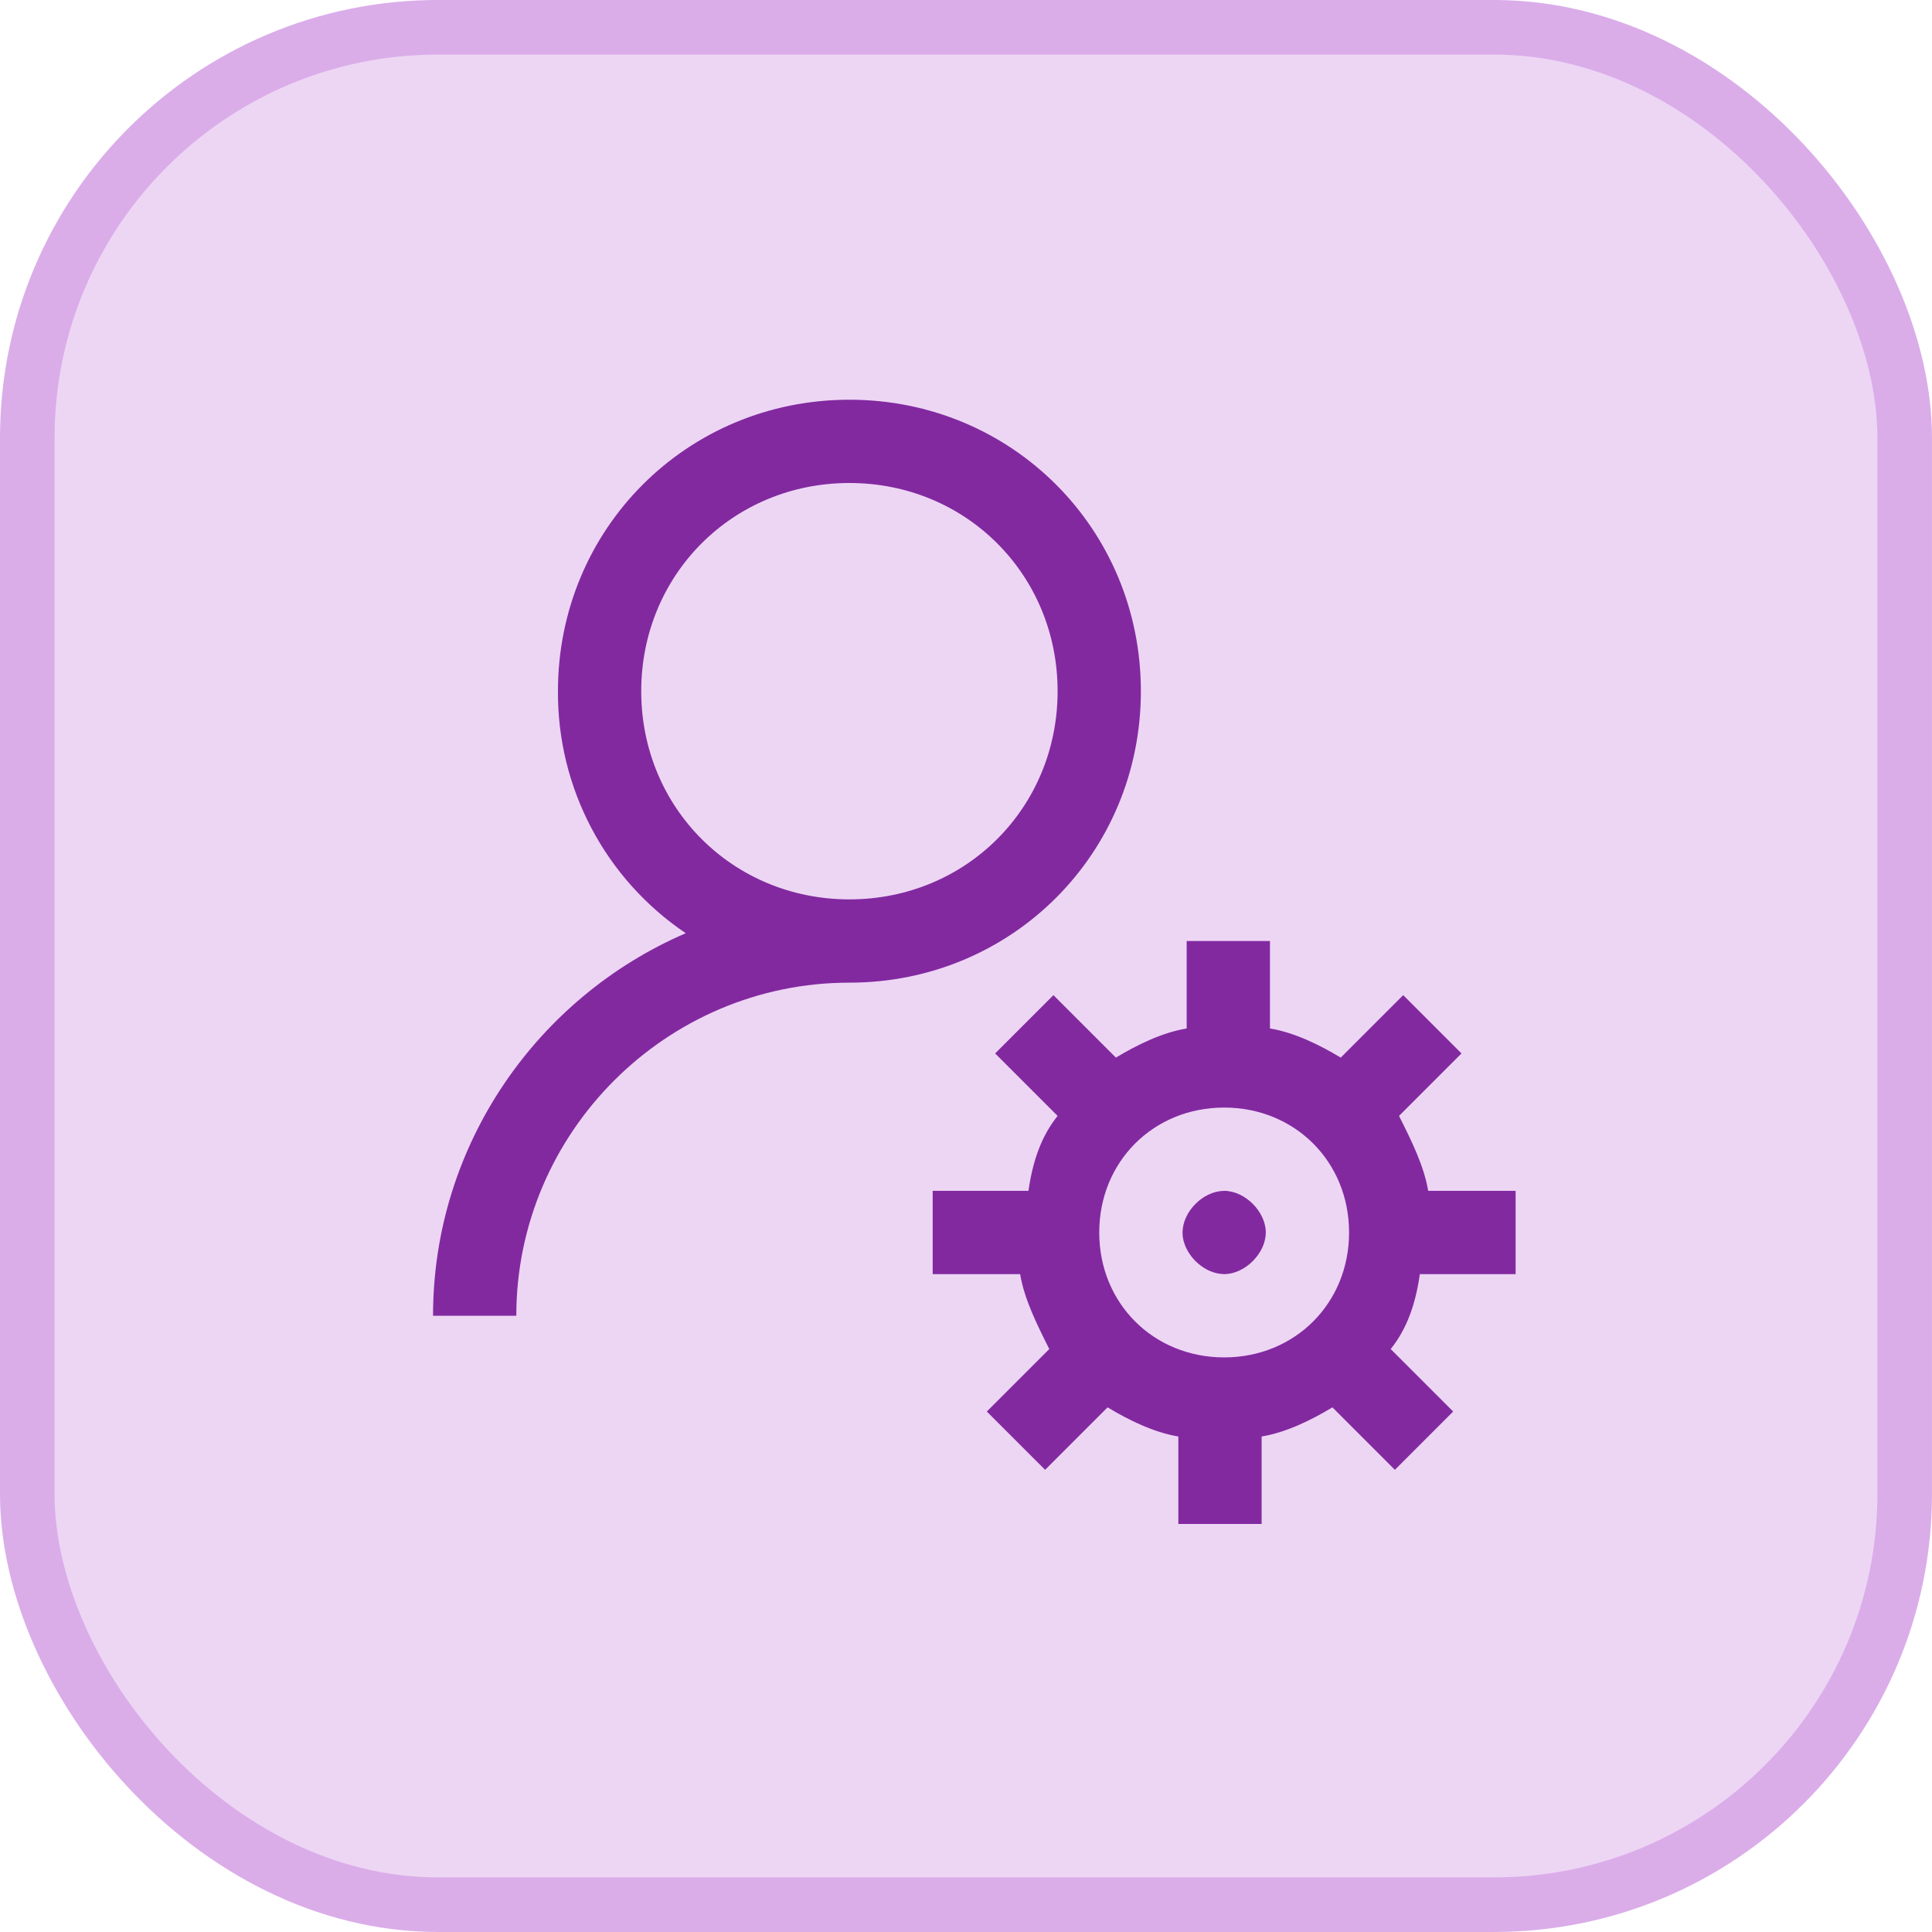
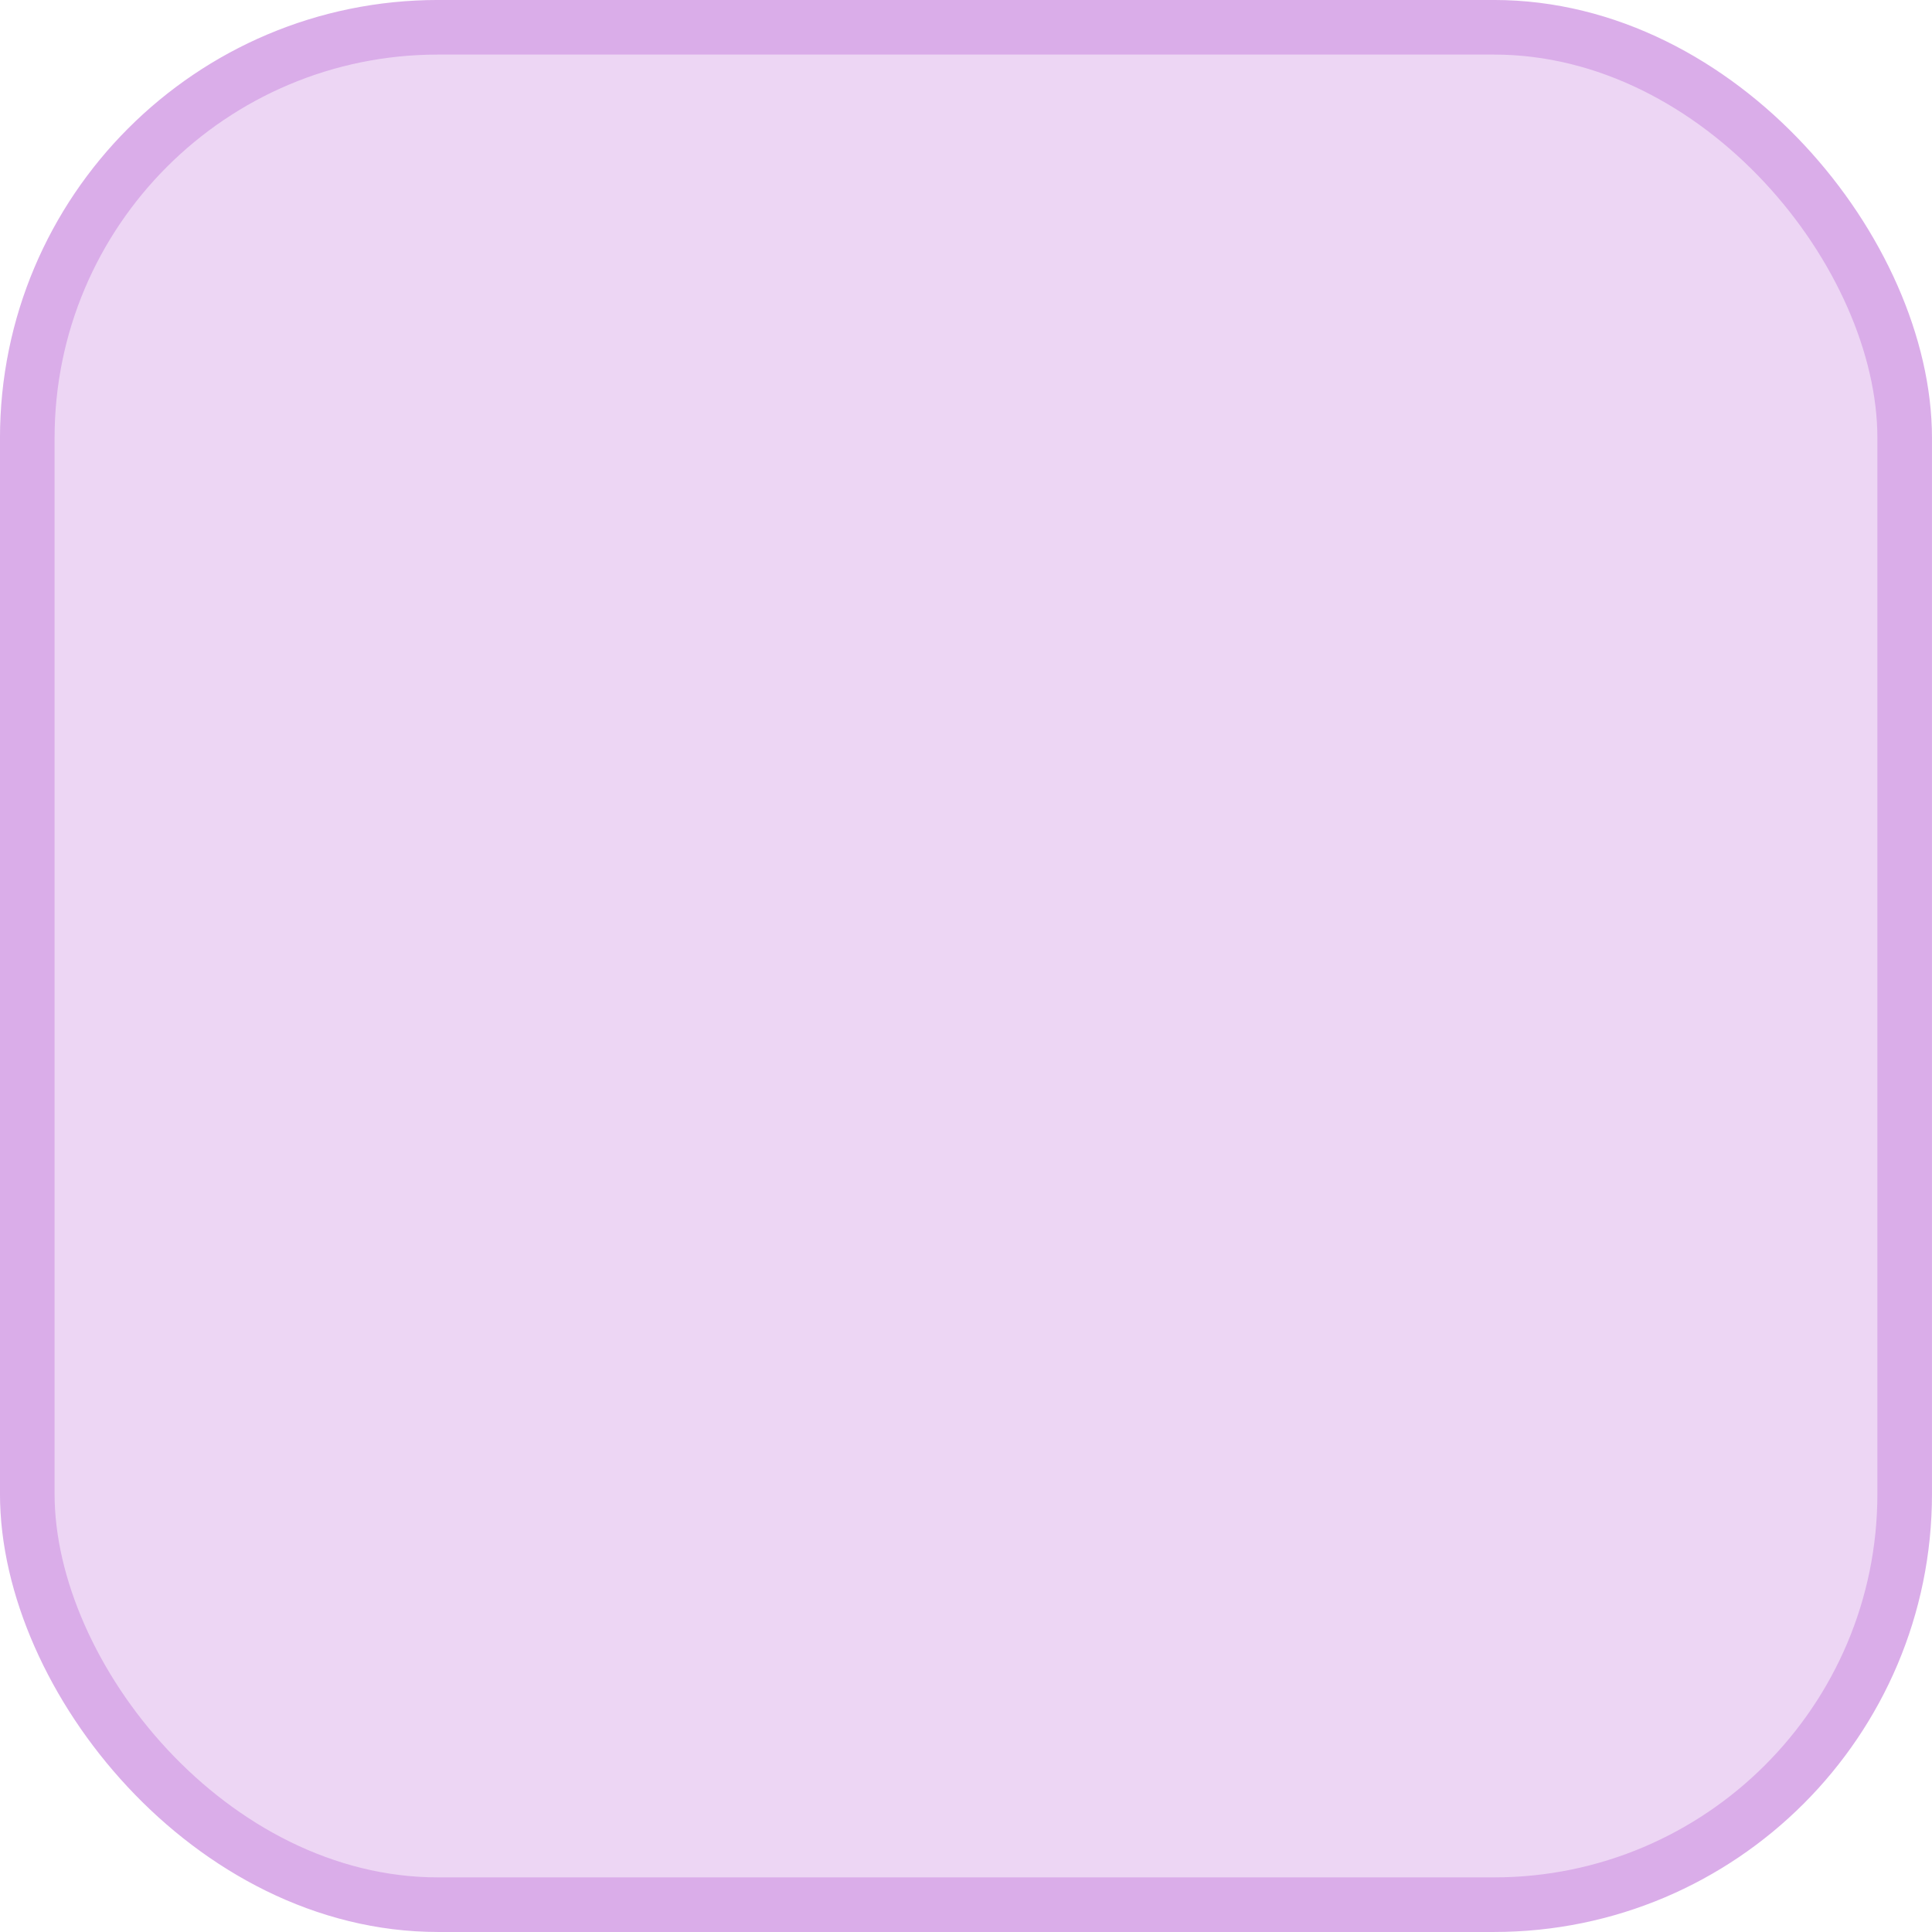
<svg xmlns="http://www.w3.org/2000/svg" width="58" height="58" viewBox="0 0 58 58" fill="none">
  <rect x="0.819" y="0.819" width="56.361" height="56.361" rx="12.331" fill="#EDD6F4" />
  <rect x="0.819" y="0.819" width="56.361" height="56.361" rx="12.331" stroke="#DAADE9" stroke-width="1.639" />
-   <path d="M25.5 12C20.625 12 16.75 15.875 16.75 20.75C16.741 22.184 17.087 23.597 17.757 24.865C18.426 26.132 19.399 27.215 20.587 28.016C16.137 29.933 13 34.365 13 39.5H15.5C15.5 34 20 29.5 25.5 29.5C30.375 29.5 34.25 25.625 34.25 20.75C34.25 15.875 30.375 12 25.5 12ZM25.5 14.5C29 14.5 31.75 17.25 31.75 20.75C31.75 24.25 29 27 25.5 27C22 27 19.25 24.25 19.25 20.75C19.25 17.25 22 14.5 25.5 14.5ZM35.625 28.25V30.875C34.875 31 34.125 31.375 33.5 31.75L31.625 29.875L29.875 31.625L31.75 33.5C31.25 34.125 31 34.875 30.875 35.75H28V38.25H30.625C30.75 39 31.125 39.75 31.5 40.5L29.625 42.375L31.375 44.125L33.25 42.25C33.875 42.625 34.625 43 35.375 43.125V45.75H37.875V43.125C38.625 43 39.375 42.625 40 42.25L41.875 44.125L43.625 42.375L41.75 40.5C42.25 39.875 42.5 39.125 42.625 38.25H45.5V35.75H42.875C42.75 35 42.375 34.25 42 33.5L43.875 31.625L42.125 29.875L40.25 31.75C39.625 31.375 38.875 31 38.125 30.875V28.25H35.625ZM36.75 33.25C38.875 33.25 40.5 34.875 40.5 37C40.5 39.125 38.875 40.75 36.75 40.75C34.625 40.75 33 39.125 33 37C33 34.875 34.625 33.25 36.75 33.25ZM36.75 35.75C36.591 35.753 36.435 35.79 36.291 35.858C36.142 35.927 36.007 36.023 35.891 36.141C35.773 36.257 35.677 36.392 35.608 36.541C35.54 36.685 35.503 36.841 35.5 37C35.5 37.469 35.851 37.938 36.291 38.142C36.435 38.21 36.591 38.247 36.75 38.25C37.375 38.25 38 37.625 38 37C38 36.375 37.375 35.75 36.75 35.75Z" fill="#8229A0" />
</svg>